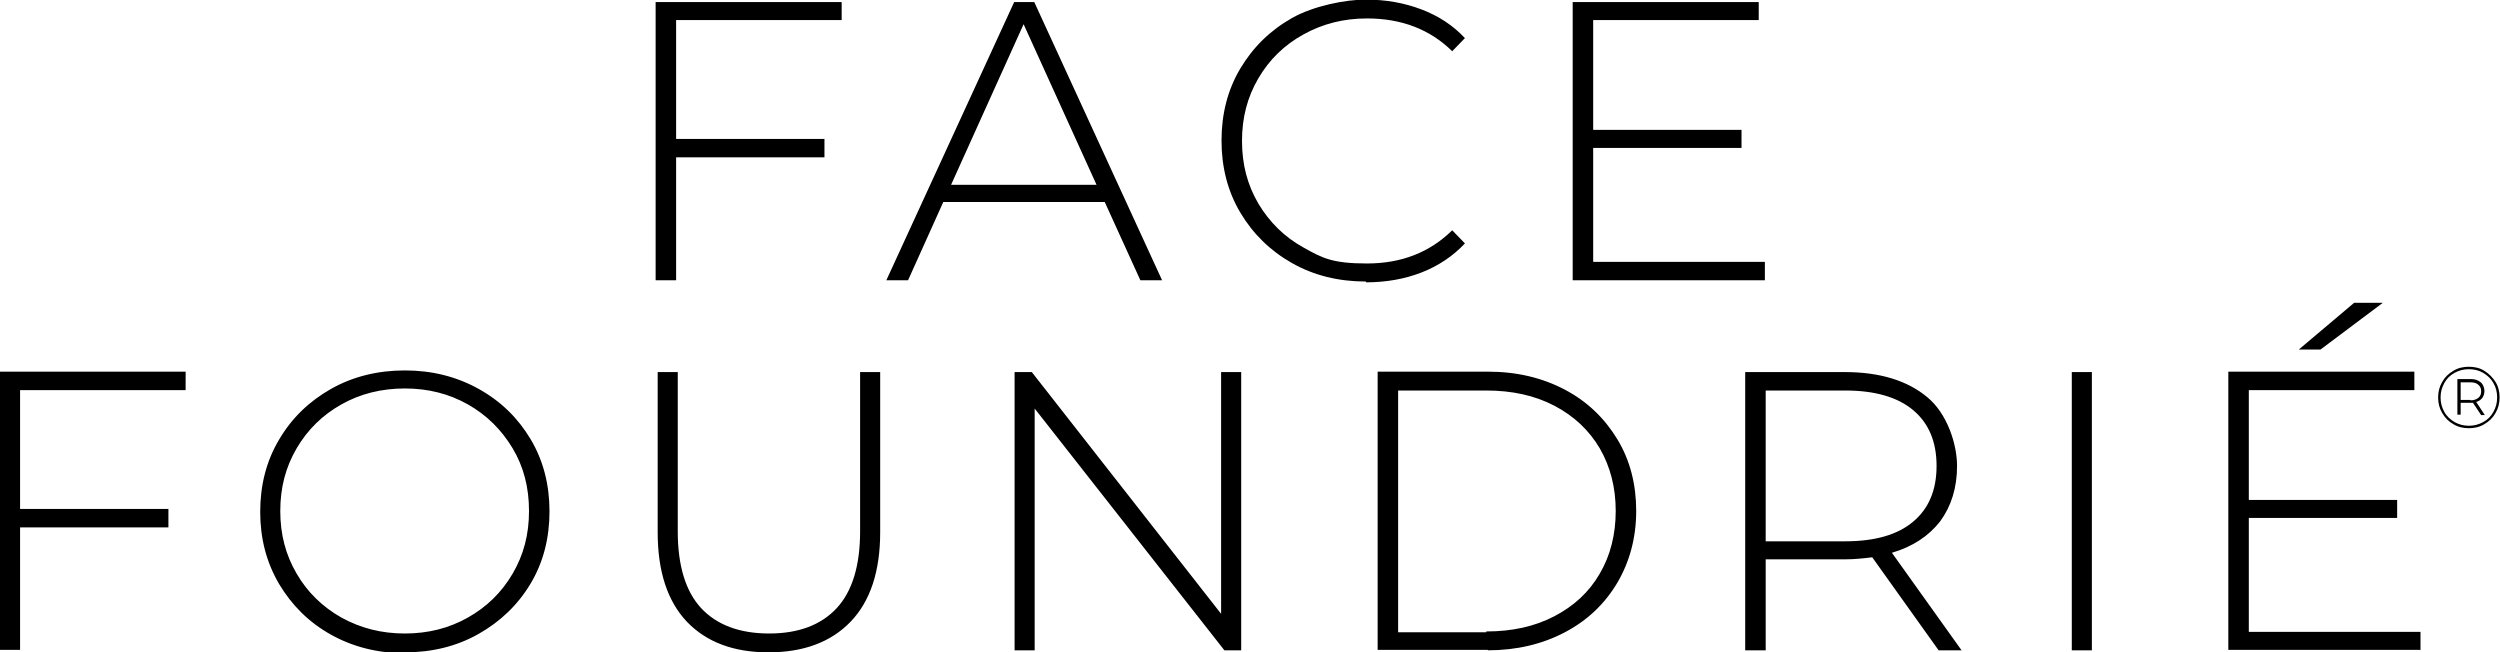
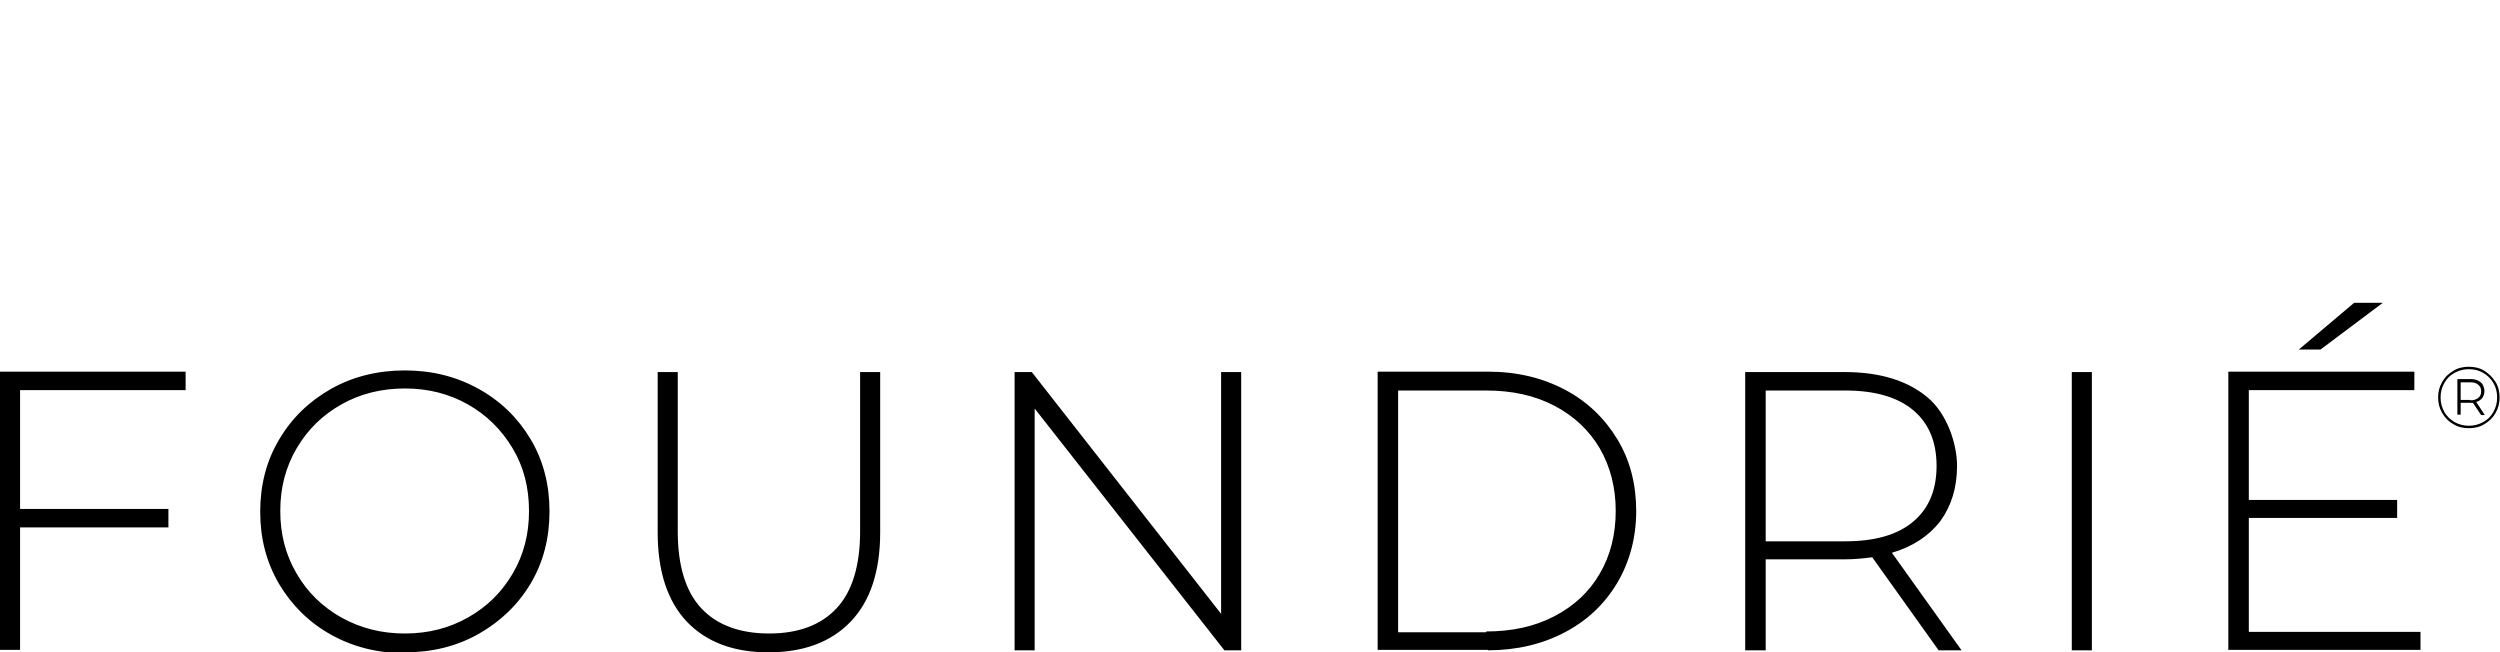
<svg xmlns="http://www.w3.org/2000/svg" version="1.1" viewBox="0 0 610.1 159.2">
  <g>
    <g id="Layer_1">
      <g>
-         <path d="M165,68.4v-30h36.2v-4.5h-36.2V4.9h40.4V.5h-45.4v67.9h4.9ZM221.6,68.4l8.6-19.1h39.4l8.7,19.1h5.3L252.4.5h-4.9l-31.2,67.9h5.3ZM267.7,45.1h-35.6l17.7-39.2,17.8,39.2ZM333.4,68.9c4.8,0,9.4-.8,13.5-2.4s7.7-4,10.6-7.1h0l-3.1-3.2c-5.5,5.4-12.4,8.1-20.8,8.1s-10.9-1.3-15.5-3.9c-4.7-2.6-8.3-6.2-11-10.7-2.7-4.6-4-9.6-4-15.3s1.3-10.7,4-15.3c2.7-4.6,6.3-8.1,11-10.7,4.7-2.6,9.8-3.9,15.5-3.9,8.5,0,15.4,2.7,20.8,8h0l3.1-3.2c-2.9-3.1-6.4-5.4-10.6-7s-8.7-2.4-13.6-2.4-12.7,1.5-18,4.5-9.5,7.1-12.6,12.3c-3.1,5.2-4.6,11.1-4.6,17.6s1.5,12.4,4.6,17.6c3.1,5.2,7.3,9.3,12.6,12.3s11.3,4.5,18,4.5ZM430.7,68.4v-4.5h-41.9v-27.8h36.2v-4.4h-36.2V4.9h40.4V.5h-45.4v67.9h46.8Z" />
        <path d="M4.9,158.7v-30h36.2v-4.5H4.9v-29h40.4v-4.5H0v67.9h4.9ZM98.8,159.2c6.7,0,12.7-1.5,18-4.5s9.6-7.1,12.7-12.3c3.1-5.2,4.6-11.1,4.6-17.6s-1.5-12.4-4.6-17.6c-3.1-5.2-7.3-9.3-12.7-12.3s-11.4-4.5-18-4.5-12.7,1.5-18,4.5-9.6,7.1-12.7,12.4c-3.1,5.2-4.6,11.1-4.6,17.6s1.5,12.3,4.6,17.6c3.1,5.2,7.3,9.4,12.7,12.4s11.4,4.5,18,4.5ZM98.8,154.6c-5.7,0-10.8-1.3-15.5-3.9-4.6-2.6-8.3-6.2-10.9-10.7-2.7-4.6-4-9.6-4-15.3s1.3-10.7,4-15.3c2.7-4.6,6.3-8.1,10.9-10.7,4.6-2.6,9.8-3.9,15.5-3.9s10.8,1.3,15.4,3.9c4.6,2.6,8.2,6.2,10.9,10.7s4,9.6,4,15.3-1.3,10.7-4,15.3-6.3,8.1-10.9,10.7c-4.6,2.6-9.7,3.9-15.4,3.9ZM187.5,159.2c8.6,0,15.3-2.5,20.1-7.5,4.8-5,7.2-12.3,7.2-21.8h0v-39.1h-4.9v38.9c0,8.3-1.9,14.6-5.7,18.7-3.8,4.1-9.3,6.2-16.5,6.2s-12.8-2.1-16.6-6.2c-3.8-4.1-5.7-10.4-5.7-18.7h0v-38.9h-4.9v39.1c0,9.6,2.4,16.8,7.1,21.8,4.8,5,11.4,7.5,20,7.5ZM252.5,158.7v-59l46.3,59h4.1v-67.9h-4.9v59l-46.2-59h-4.2v67.9h4.9ZM363.1,158.7c7,0,13.3-1.5,18.8-4.4,5.5-2.9,9.7-6.9,12.8-12.1,3-5.1,4.6-11,4.6-17.5s-1.5-12.4-4.6-17.5-7.3-9.2-12.8-12.1c-5.5-2.9-11.7-4.4-18.8-4.4h-26.9v67.9h26.9ZM362.7,154.3h-21.5v-59h21.5c6.3,0,11.8,1.2,16.6,3.7s8.5,6,11.1,10.4c2.6,4.5,3.9,9.6,3.9,15.3s-1.3,10.9-3.9,15.3c-2.6,4.5-6.3,7.9-11.1,10.4-4.8,2.5-10.3,3.7-16.6,3.7h0ZM430.9,158.7v-22.2h19.4c2,0,4.2-.2,6.6-.5h0l16.2,22.7h5.6l-17-23.8c5.1-1.5,9-4.1,11.8-7.7,2.7-3.7,4.1-8.2,4.1-13.5s-2.4-12.8-7.3-16.8c-4.8-4-11.5-6.1-20.1-6.1h-24.3v67.9h4.9ZM450.3,132.1h-19.4v-36.8h19.4c7.2,0,12.8,1.6,16.6,4.8,3.8,3.2,5.7,7.7,5.7,13.6s-1.9,10.4-5.7,13.6c-3.8,3.2-9.3,4.8-16.6,4.8h0ZM510.5,158.7v-67.9h-4.9v67.9h4.9ZM566.3,85.3l15.2-11.4h-7l-13.5,11.4h5.2ZM590.7,158.7v-4.5h-41.9v-27.8h36.2v-4.4h-36.2v-26.8h40.4v-4.5h-45.4v67.9h46.8Z" />
        <path d="M602.5,104.5c1.4,0,2.7-.3,3.8-1,1.2-.7,2.1-1.6,2.7-2.7.7-1.2,1-2.4,1-3.8s-.3-2.7-1-3.8c-.7-1.1-1.6-2-2.7-2.7-1.1-.7-2.4-1-3.8-1s-2.7.3-3.8,1c-1.2.7-2.1,1.6-2.7,2.7-.7,1.2-1,2.4-1,3.8s.3,2.6,1,3.8c.7,1.2,1.6,2.1,2.7,2.7,1.1.7,2.4,1,3.8,1ZM602.5,103.9c-1.3,0-2.4-.3-3.5-.9-1-.6-1.9-1.4-2.5-2.5s-.9-2.2-.9-3.5.3-2.4.9-3.5c.6-1.1,1.4-1.9,2.5-2.5s2.2-.9,3.5-.9,2.5.3,3.5.9,1.9,1.4,2.5,2.5c.6,1,.9,2.2.9,3.5s-.3,2.4-.9,3.5-1.4,1.9-2.5,2.5-2.2.9-3.5.9ZM600.5,101.3v-3h2.6c.2,0,.3,0,.4,0h0l2,3h.9l-2.1-3.2c.6-.2,1.1-.5,1.5-1,.3-.5.5-1,.5-1.7s-.3-1.6-.9-2.1c-.6-.5-1.4-.8-2.4-.8h-3.3v8.7h.8ZM602.9,97.6h-2.4v-4.3h2.4c.8,0,1.5.2,1.9.6.5.4.7.9.7,1.6s-.2,1.2-.7,1.6c-.5.4-1.1.6-1.9.6h0Z" />
      </g>
    </g>
  </g>
</svg>